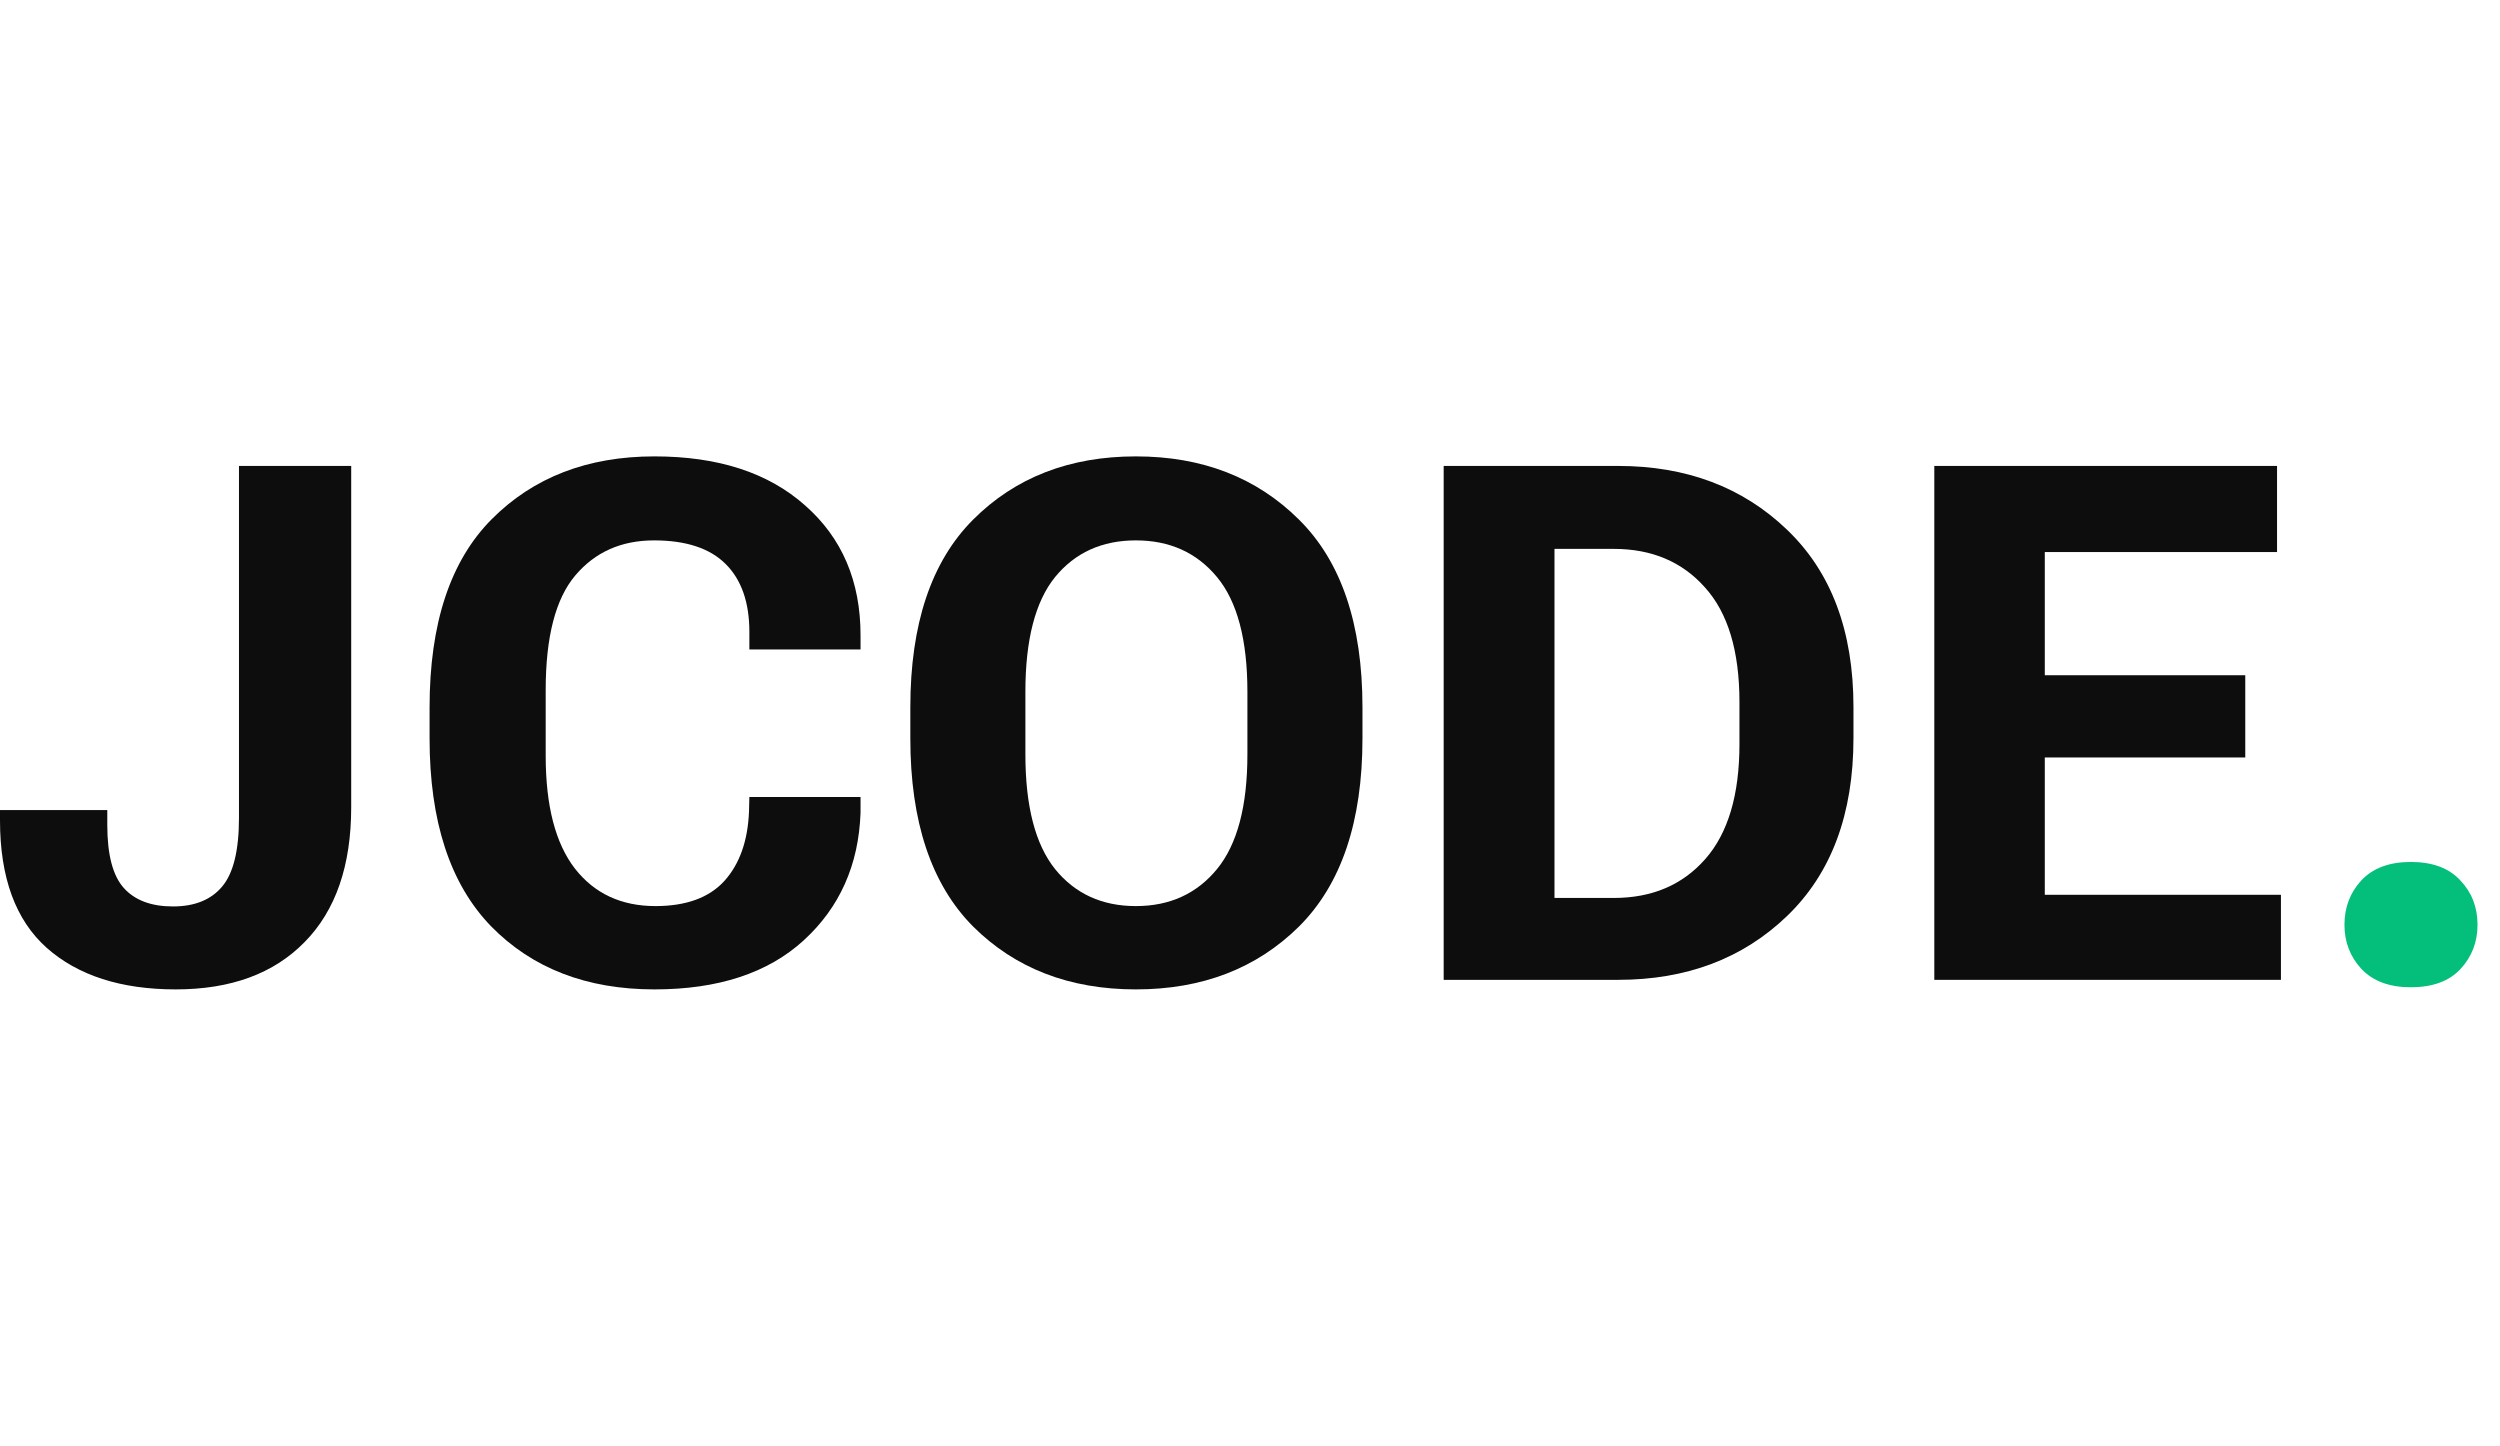
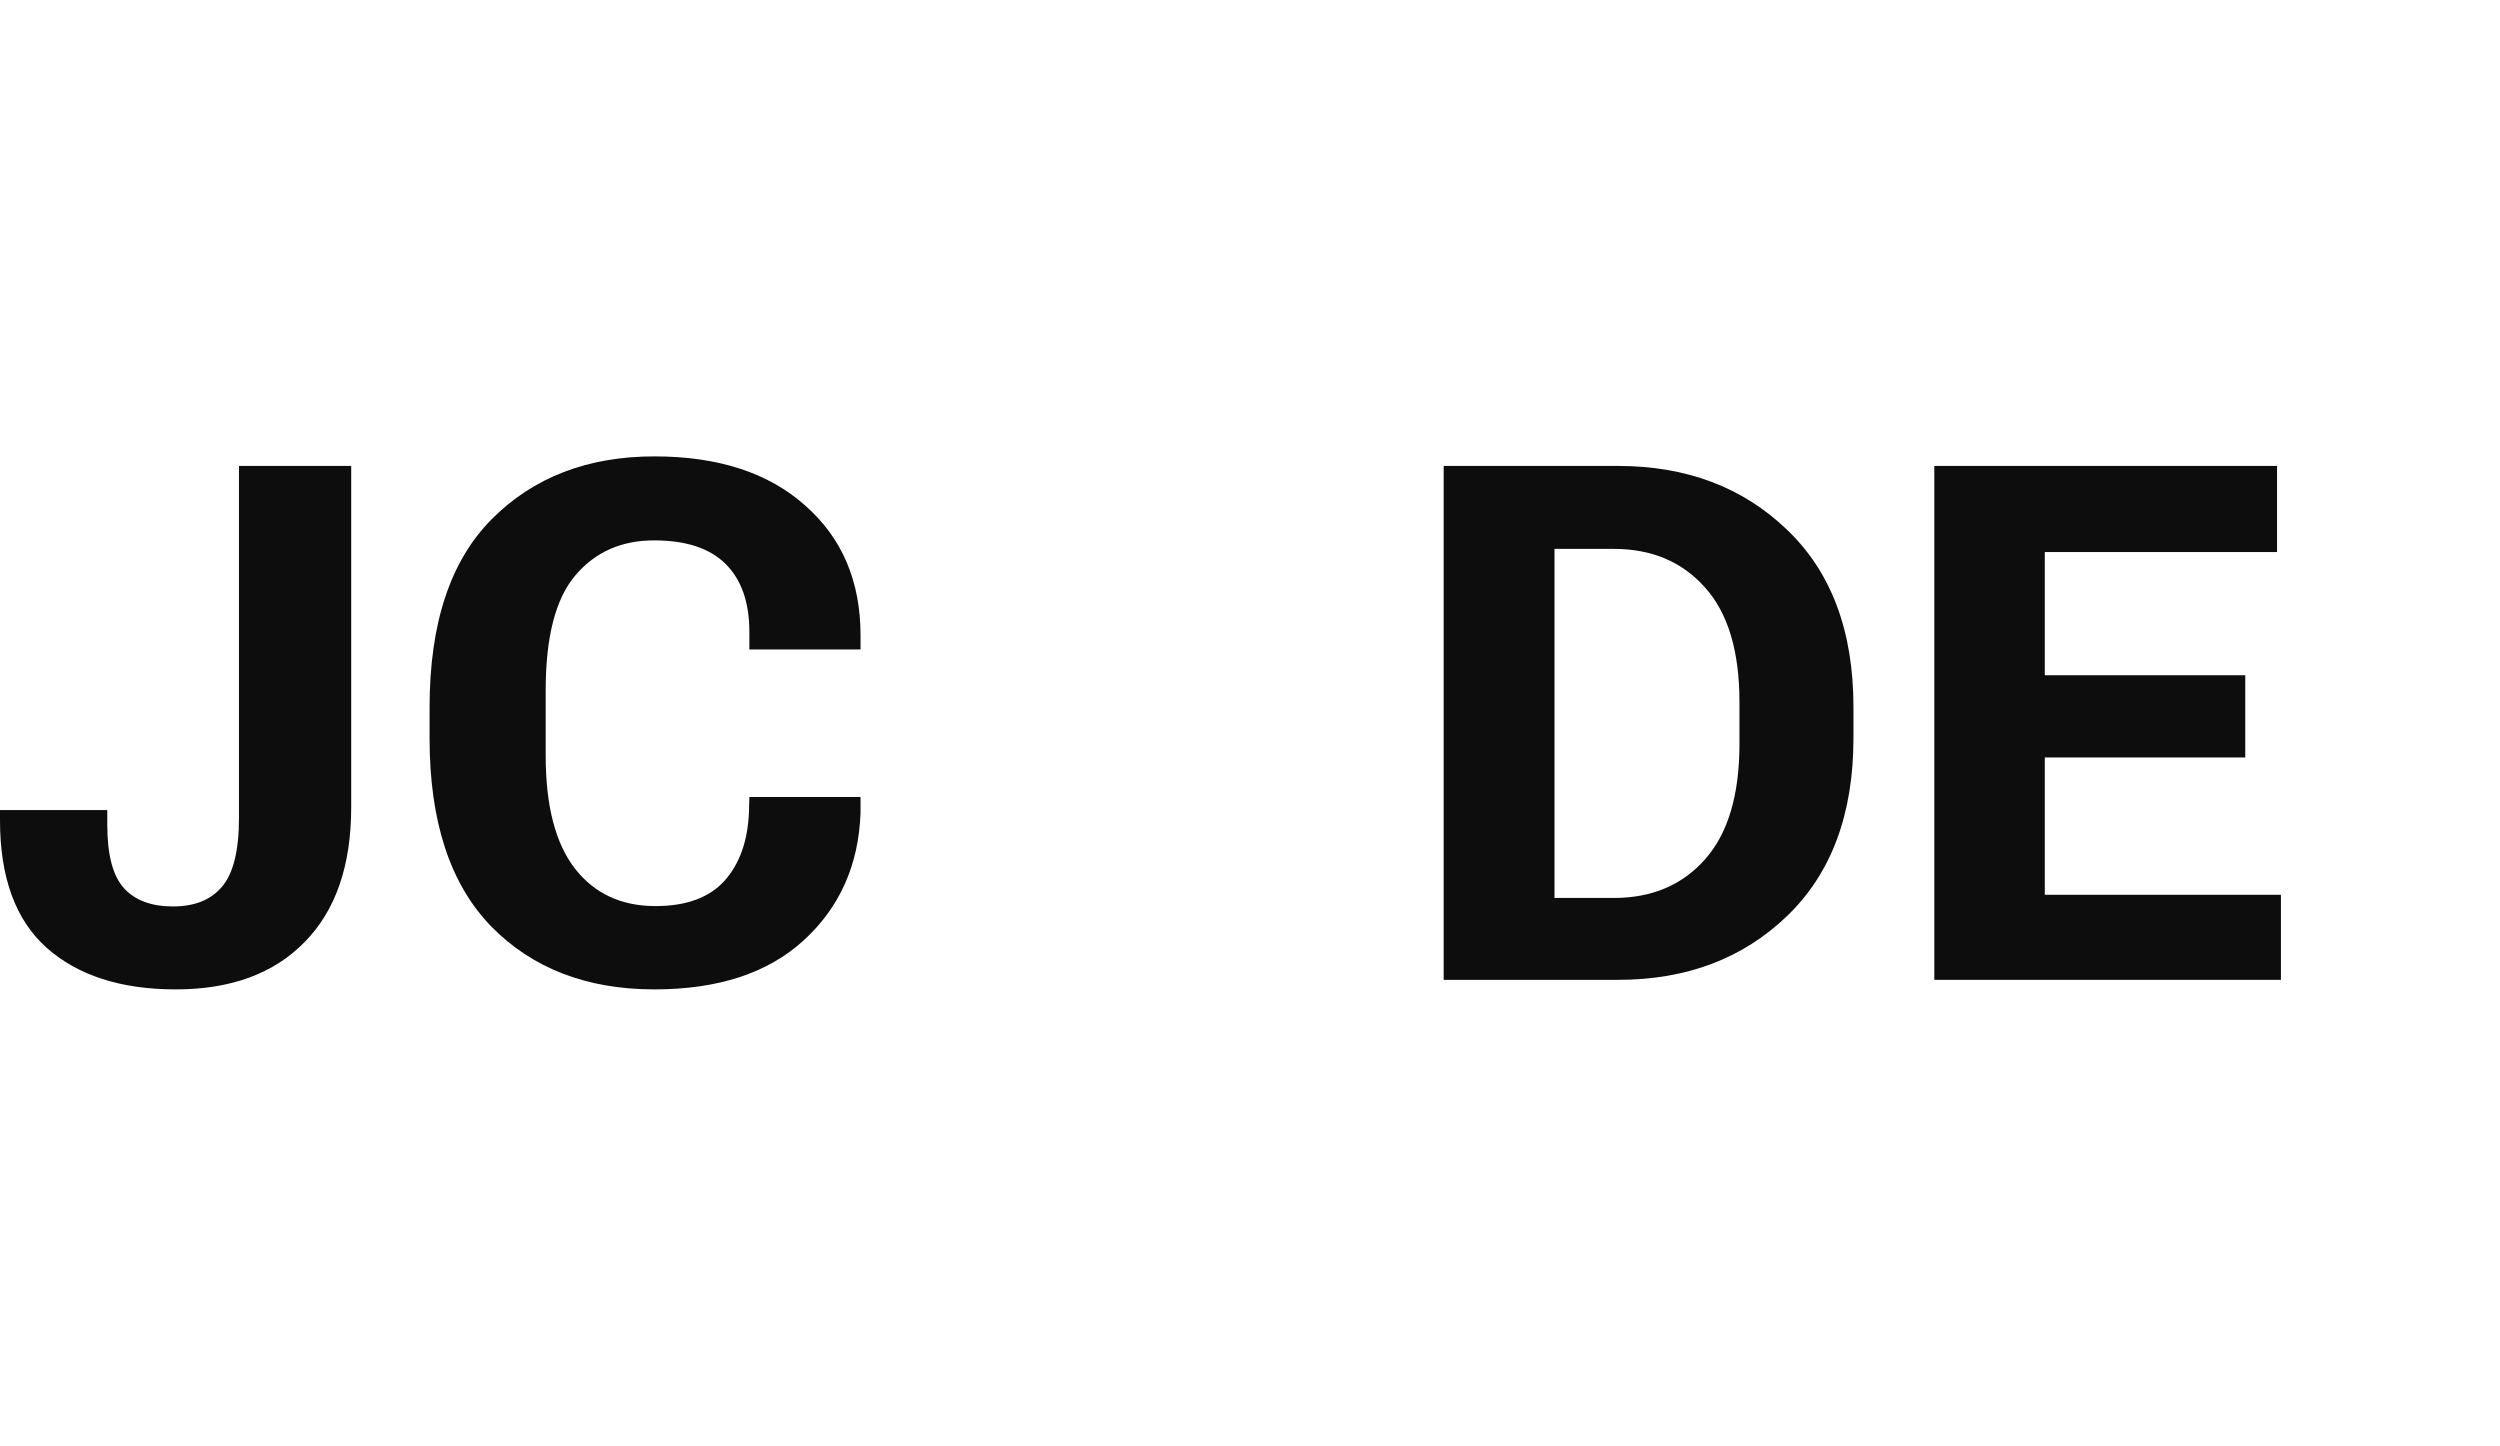
<svg xmlns="http://www.w3.org/2000/svg" width="83" height="48" viewBox="0 0 83 48" fill="none">
  <g clip-path="url(#clip0_83_146)">
    <path d="M0 27.234V26.895H3.562V27.387C3.562 28.379 3.746 29.078 4.113 29.484C4.48 29.891 5.023 30.094 5.742 30.094C6.461 30.094 7.004 29.875 7.371 29.438C7.746 29 7.934 28.238 7.934 27.152V15.469H11.66V26.801C11.66 28.738 11.145 30.23 10.113 31.277C9.09 32.324 7.664 32.848 5.836 32.848C4.016 32.848 2.586 32.387 1.547 31.465C0.516 30.543 0 29.133 0 27.234Z" fill="#0D0D0D" />
    <path d="M14.262 24.516V23.484C14.262 20.703 14.949 18.621 16.324 17.238C17.707 15.848 19.508 15.152 21.727 15.152C23.844 15.152 25.512 15.695 26.73 16.781C27.957 17.859 28.57 19.297 28.57 21.094V21.562H24.879V20.977C24.879 20 24.617 19.25 24.094 18.727C23.57 18.203 22.777 17.941 21.715 17.941C20.629 17.941 19.758 18.328 19.102 19.102C18.445 19.875 18.117 21.145 18.117 22.91V25.09C18.117 26.754 18.441 28.004 19.09 28.84C19.738 29.668 20.629 30.082 21.762 30.082C22.777 30.082 23.539 29.805 24.047 29.25C24.555 28.688 24.828 27.918 24.867 26.941L24.879 26.461H28.57V26.988C28.508 28.715 27.879 30.125 26.684 31.219C25.496 32.305 23.844 32.848 21.727 32.848C19.477 32.848 17.668 32.148 16.301 30.75C14.941 29.344 14.262 27.266 14.262 24.516Z" fill="#0D0D0D" />
-     <path d="M30.223 24.516V23.484C30.223 20.719 30.918 18.641 32.309 17.25C33.707 15.852 35.508 15.152 37.711 15.152C39.914 15.152 41.719 15.852 43.125 17.25C44.531 18.641 45.234 20.719 45.234 23.484V24.516C45.234 27.281 44.531 29.363 43.125 30.762C41.719 32.152 39.914 32.848 37.711 32.848C35.508 32.848 33.707 32.152 32.309 30.762C30.918 29.363 30.223 27.281 30.223 24.516ZM34.043 25.043C34.043 26.762 34.371 28.031 35.027 28.852C35.691 29.672 36.586 30.082 37.711 30.082C38.836 30.082 39.734 29.672 40.406 28.852C41.078 28.031 41.414 26.762 41.414 25.043V22.969C41.414 21.242 41.078 19.973 40.406 19.16C39.734 18.348 38.836 17.941 37.711 17.941C36.586 17.941 35.691 18.348 35.027 19.16C34.371 19.973 34.043 21.242 34.043 22.969V25.043Z" fill="#0D0D0D" />
    <path d="M47.93 32.531V15.469H53.719C55.984 15.469 57.852 16.172 59.32 17.578C60.797 18.984 61.535 20.949 61.535 23.473V24.504C61.535 27.027 60.801 28.996 59.332 30.41C57.863 31.824 55.992 32.531 53.719 32.531H47.93ZM51.609 29.812H53.578C54.844 29.812 55.855 29.383 56.613 28.523C57.371 27.664 57.75 26.391 57.75 24.703V23.309C57.75 21.613 57.367 20.344 56.602 19.5C55.844 18.648 54.836 18.223 53.578 18.223H51.609V29.812Z" fill="#0D0D0D" />
    <path d="M64.219 32.531V15.469H75.598V18.328H67.887V22.418H74.543V25.148H67.887V29.707H75.727V32.531H64.219Z" fill="#0D0D0D" />
-     <path d="M77.836 30.703C77.836 30.125 78.023 29.633 78.398 29.227C78.781 28.82 79.328 28.617 80.039 28.617C80.758 28.617 81.305 28.82 81.68 29.227C82.062 29.625 82.254 30.117 82.254 30.703C82.254 31.281 82.062 31.773 81.68 32.18C81.305 32.578 80.758 32.777 80.039 32.777C79.328 32.777 78.781 32.574 78.398 32.168C78.023 31.762 77.836 31.273 77.836 30.703Z" fill="#04BF7B" />
  </g>
  <defs>
    <clipPath id="clip0_83_146">
      <rect width="82.254" height="48" fill="white" />
    </clipPath>
  </defs>
</svg>